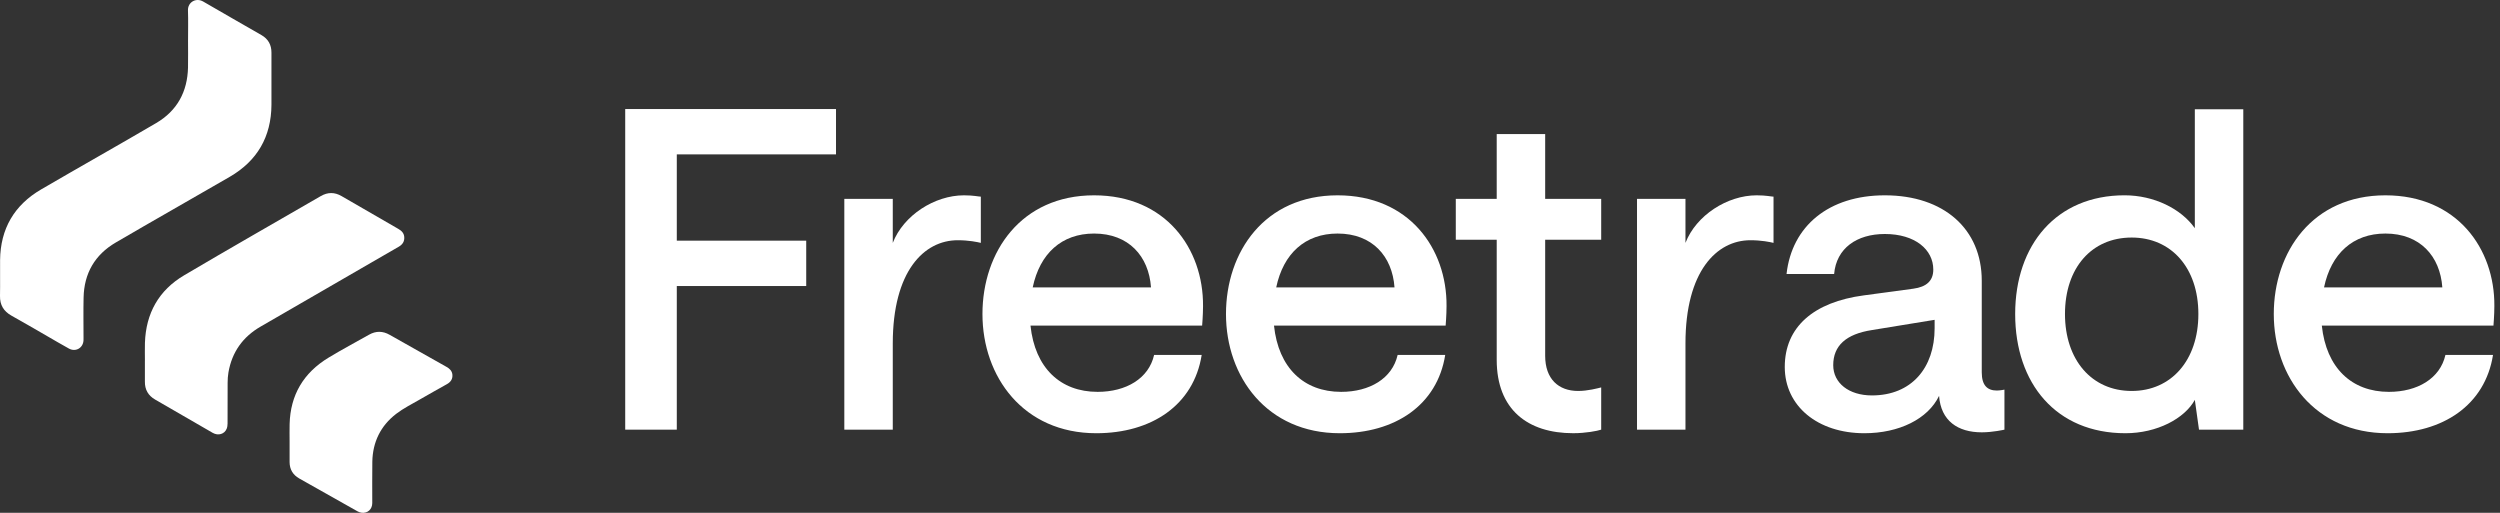
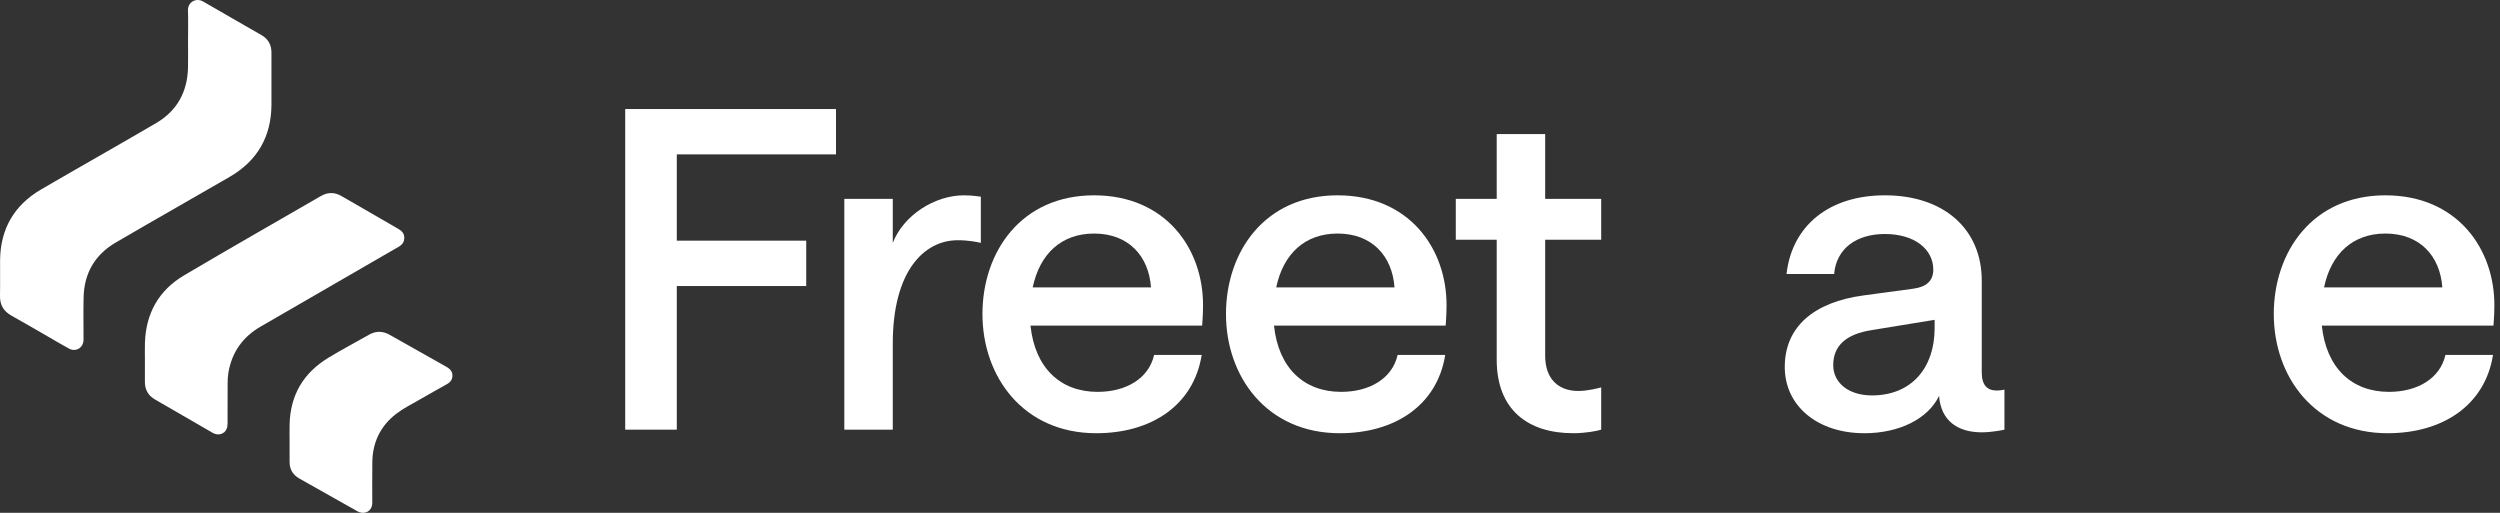
<svg xmlns="http://www.w3.org/2000/svg" width="117" height="24" viewBox="0 0 117 24" fill="none">
  <rect x="0" y="0" width="117" height="24" fill="#333333" stroke="none" />
  <path d="M106.413 14.697C106.413 11.784 108.224 9.141 111.637 9.141C114.988 9.141 116.757 11.638 116.736 14.323C116.736 14.739 116.694 15.239 116.694 15.239H108.661C108.869 17.216 110.055 18.339 111.803 18.339C113.135 18.339 114.197 17.715 114.446 16.612H116.673C116.299 18.964 114.322 20.275 111.741 20.275C108.328 20.275 106.413 17.632 106.413 14.697ZM108.765 13.449H114.301C114.197 11.992 113.26 10.93 111.637 10.93C110.118 10.93 109.098 11.867 108.765 13.449Z" fill="white" />
-   <path d="M99.471 20.275C96.225 20.275 94.31 17.944 94.31 14.697C94.31 11.45 96.246 9.14 99.43 9.14C100.803 9.14 102.073 9.765 102.718 10.68V5.115H104.986V20.108H102.913L102.718 18.714C102.239 19.588 100.949 20.275 99.471 20.275ZM99.763 18.297C101.615 18.297 102.884 16.861 102.884 14.697C102.884 12.533 101.615 11.117 99.763 11.117C97.89 11.117 96.641 12.533 96.641 14.697C96.641 16.841 97.89 18.297 99.763 18.297Z" fill="white" />
  <path d="M87.252 20.275C85.067 20.275 83.527 19.005 83.527 17.174C83.527 15.301 84.88 14.135 87.231 13.823L89.541 13.511C90.166 13.428 90.478 13.136 90.478 12.616C90.478 11.68 89.625 10.951 88.21 10.951C86.898 10.951 85.941 11.617 85.837 12.824H83.61C83.86 10.577 85.587 9.141 88.21 9.141C90.977 9.141 92.746 10.722 92.746 13.136V17.424C92.746 18.048 93.017 18.277 93.454 18.277C93.6 18.277 93.808 18.235 93.808 18.235V20.108C93.808 20.108 93.267 20.233 92.746 20.233C91.623 20.233 90.832 19.692 90.749 18.527C90.228 19.609 88.876 20.275 87.252 20.275ZM87.606 18.506C89.458 18.506 90.54 17.216 90.54 15.363V14.968L87.606 15.447C86.399 15.634 85.795 16.175 85.795 17.091C85.795 17.923 86.524 18.506 87.606 18.506Z" fill="white" />
-   <path d="M83.001 11.367C82.835 11.326 82.439 11.243 81.919 11.243C80.337 11.243 78.88 12.699 78.88 16.071V20.108H76.612V9.307H78.88V11.367C79.38 10.077 80.837 9.141 82.21 9.141C82.668 9.141 82.897 9.203 83.001 9.203V11.367Z" fill="white" />
  <path d="M73.625 20.274C71.502 20.274 70.046 19.171 70.046 16.84V11.221H68.131V9.306H70.046V6.275H72.314V9.306H74.936V11.221H72.314V16.653C72.314 17.735 72.938 18.297 73.854 18.297C74.312 18.297 74.77 18.172 74.936 18.131V20.108C74.749 20.17 74.208 20.274 73.625 20.274Z" fill="white" />
  <path d="M57.376 14.697C57.376 11.784 59.186 9.141 62.599 9.141C65.95 9.141 67.719 11.638 67.698 14.323C67.698 14.739 67.656 15.239 67.656 15.239H59.623C59.831 17.216 61.017 18.339 62.766 18.339C64.098 18.339 65.159 17.715 65.409 16.612H67.636C67.261 18.964 65.284 20.275 62.703 20.275C59.29 20.275 57.376 17.632 57.376 14.697ZM59.727 13.449H65.263C65.159 11.992 64.222 10.93 62.599 10.93C61.08 10.93 60.06 11.867 59.727 13.449Z" fill="white" />
  <path d="M45.979 14.697C45.979 11.784 47.79 9.141 51.203 9.141C54.553 9.141 56.322 11.638 56.302 14.323C56.302 14.739 56.26 15.239 56.26 15.239H48.227C48.435 17.216 49.621 18.339 51.369 18.339C52.701 18.339 53.763 17.715 54.012 16.612H56.239C55.865 18.964 53.888 20.275 51.307 20.275C47.894 20.275 45.979 17.632 45.979 14.697ZM48.331 13.449H53.867C53.763 11.992 52.826 10.93 51.203 10.93C49.684 10.93 48.664 11.867 48.331 13.449Z" fill="white" />
  <path d="M45.903 11.367C45.736 11.326 45.341 11.243 44.821 11.243C43.239 11.243 41.782 12.699 41.782 16.071V20.108H39.514V9.307H41.782V11.367C42.282 10.077 43.739 9.141 45.112 9.141C45.57 9.141 45.799 9.203 45.903 9.203V11.367Z" fill="white" />
  <path d="M29.26 20.108V5.103H39.125V7.225H31.674V11.263H37.731V13.386H31.674V20.108H29.26Z" fill="white" />
  <path d="M8.801 1.866C8.801 1.405 8.813 0.945 8.797 0.486C8.784 0.102 9.173 -0.124 9.509 0.072C10.417 0.602 11.331 1.12 12.241 1.645C12.553 1.825 12.704 2.1 12.704 2.459C12.704 3.275 12.708 4.091 12.704 4.907C12.694 6.398 12.042 7.527 10.751 8.276C8.975 9.307 7.186 10.315 5.414 11.352C4.439 11.922 3.936 12.794 3.912 13.924C3.898 14.552 3.909 15.181 3.909 15.808C3.909 15.848 3.91 15.888 3.908 15.928C3.889 16.288 3.54 16.487 3.224 16.312C2.883 16.124 2.548 15.926 2.211 15.732C1.655 15.412 1.102 15.087 0.541 14.775C0.171 14.569 -0.008 14.273 0 13.847C0.012 13.287 -0.003 12.727 0.004 12.167C0.022 10.709 0.665 9.601 1.923 8.866C3.714 7.821 5.522 6.807 7.311 5.758C8.291 5.183 8.772 4.293 8.799 3.163C8.808 2.731 8.8 2.299 8.8 1.867L8.801 1.866Z" fill="white" />
  <path d="M6.782 16.882C6.782 16.603 6.775 16.324 6.783 16.045C6.828 14.661 7.432 13.584 8.618 12.884C10.739 11.63 12.881 10.412 15.013 9.177C15.339 8.988 15.66 8.988 15.985 9.177C16.87 9.69 17.756 10.202 18.643 10.713C18.792 10.799 18.904 10.906 18.919 11.09C18.935 11.303 18.837 11.446 18.659 11.548C18.238 11.79 17.817 12.034 17.397 12.277C15.66 13.281 13.923 14.284 12.187 15.29C11.36 15.77 10.855 16.482 10.691 17.428C10.664 17.584 10.654 17.745 10.653 17.904C10.649 18.542 10.653 19.18 10.65 19.819C10.65 19.901 10.639 19.989 10.609 20.064C10.508 20.318 10.212 20.404 9.957 20.259C9.487 19.989 9.019 19.718 8.551 19.446C8.12 19.197 7.69 18.948 7.259 18.699C6.937 18.513 6.777 18.238 6.781 17.863C6.784 17.536 6.781 17.209 6.781 16.882H6.782H6.782Z" fill="white" />
  <path d="M13.553 20.654C13.553 20.385 13.547 20.117 13.554 19.848C13.588 18.493 14.198 17.452 15.373 16.74C15.995 16.363 16.639 16.02 17.273 15.663C17.594 15.482 17.914 15.486 18.235 15.669C19.124 16.172 20.013 16.674 20.904 17.174C21.05 17.256 21.156 17.365 21.172 17.535C21.19 17.736 21.094 17.878 20.92 17.976C20.496 18.215 20.07 18.451 19.649 18.695C19.276 18.911 18.884 19.106 18.545 19.365C17.811 19.928 17.442 20.691 17.425 21.604C17.414 22.25 17.424 22.896 17.422 23.543C17.421 23.833 17.209 24.028 16.926 23.997C16.857 23.989 16.787 23.961 16.726 23.927C15.818 23.418 14.911 22.908 14.006 22.393C13.706 22.223 13.553 21.964 13.553 21.622C13.553 21.299 13.553 20.977 13.553 20.653L13.553 20.654Z" fill="white" />
</svg>